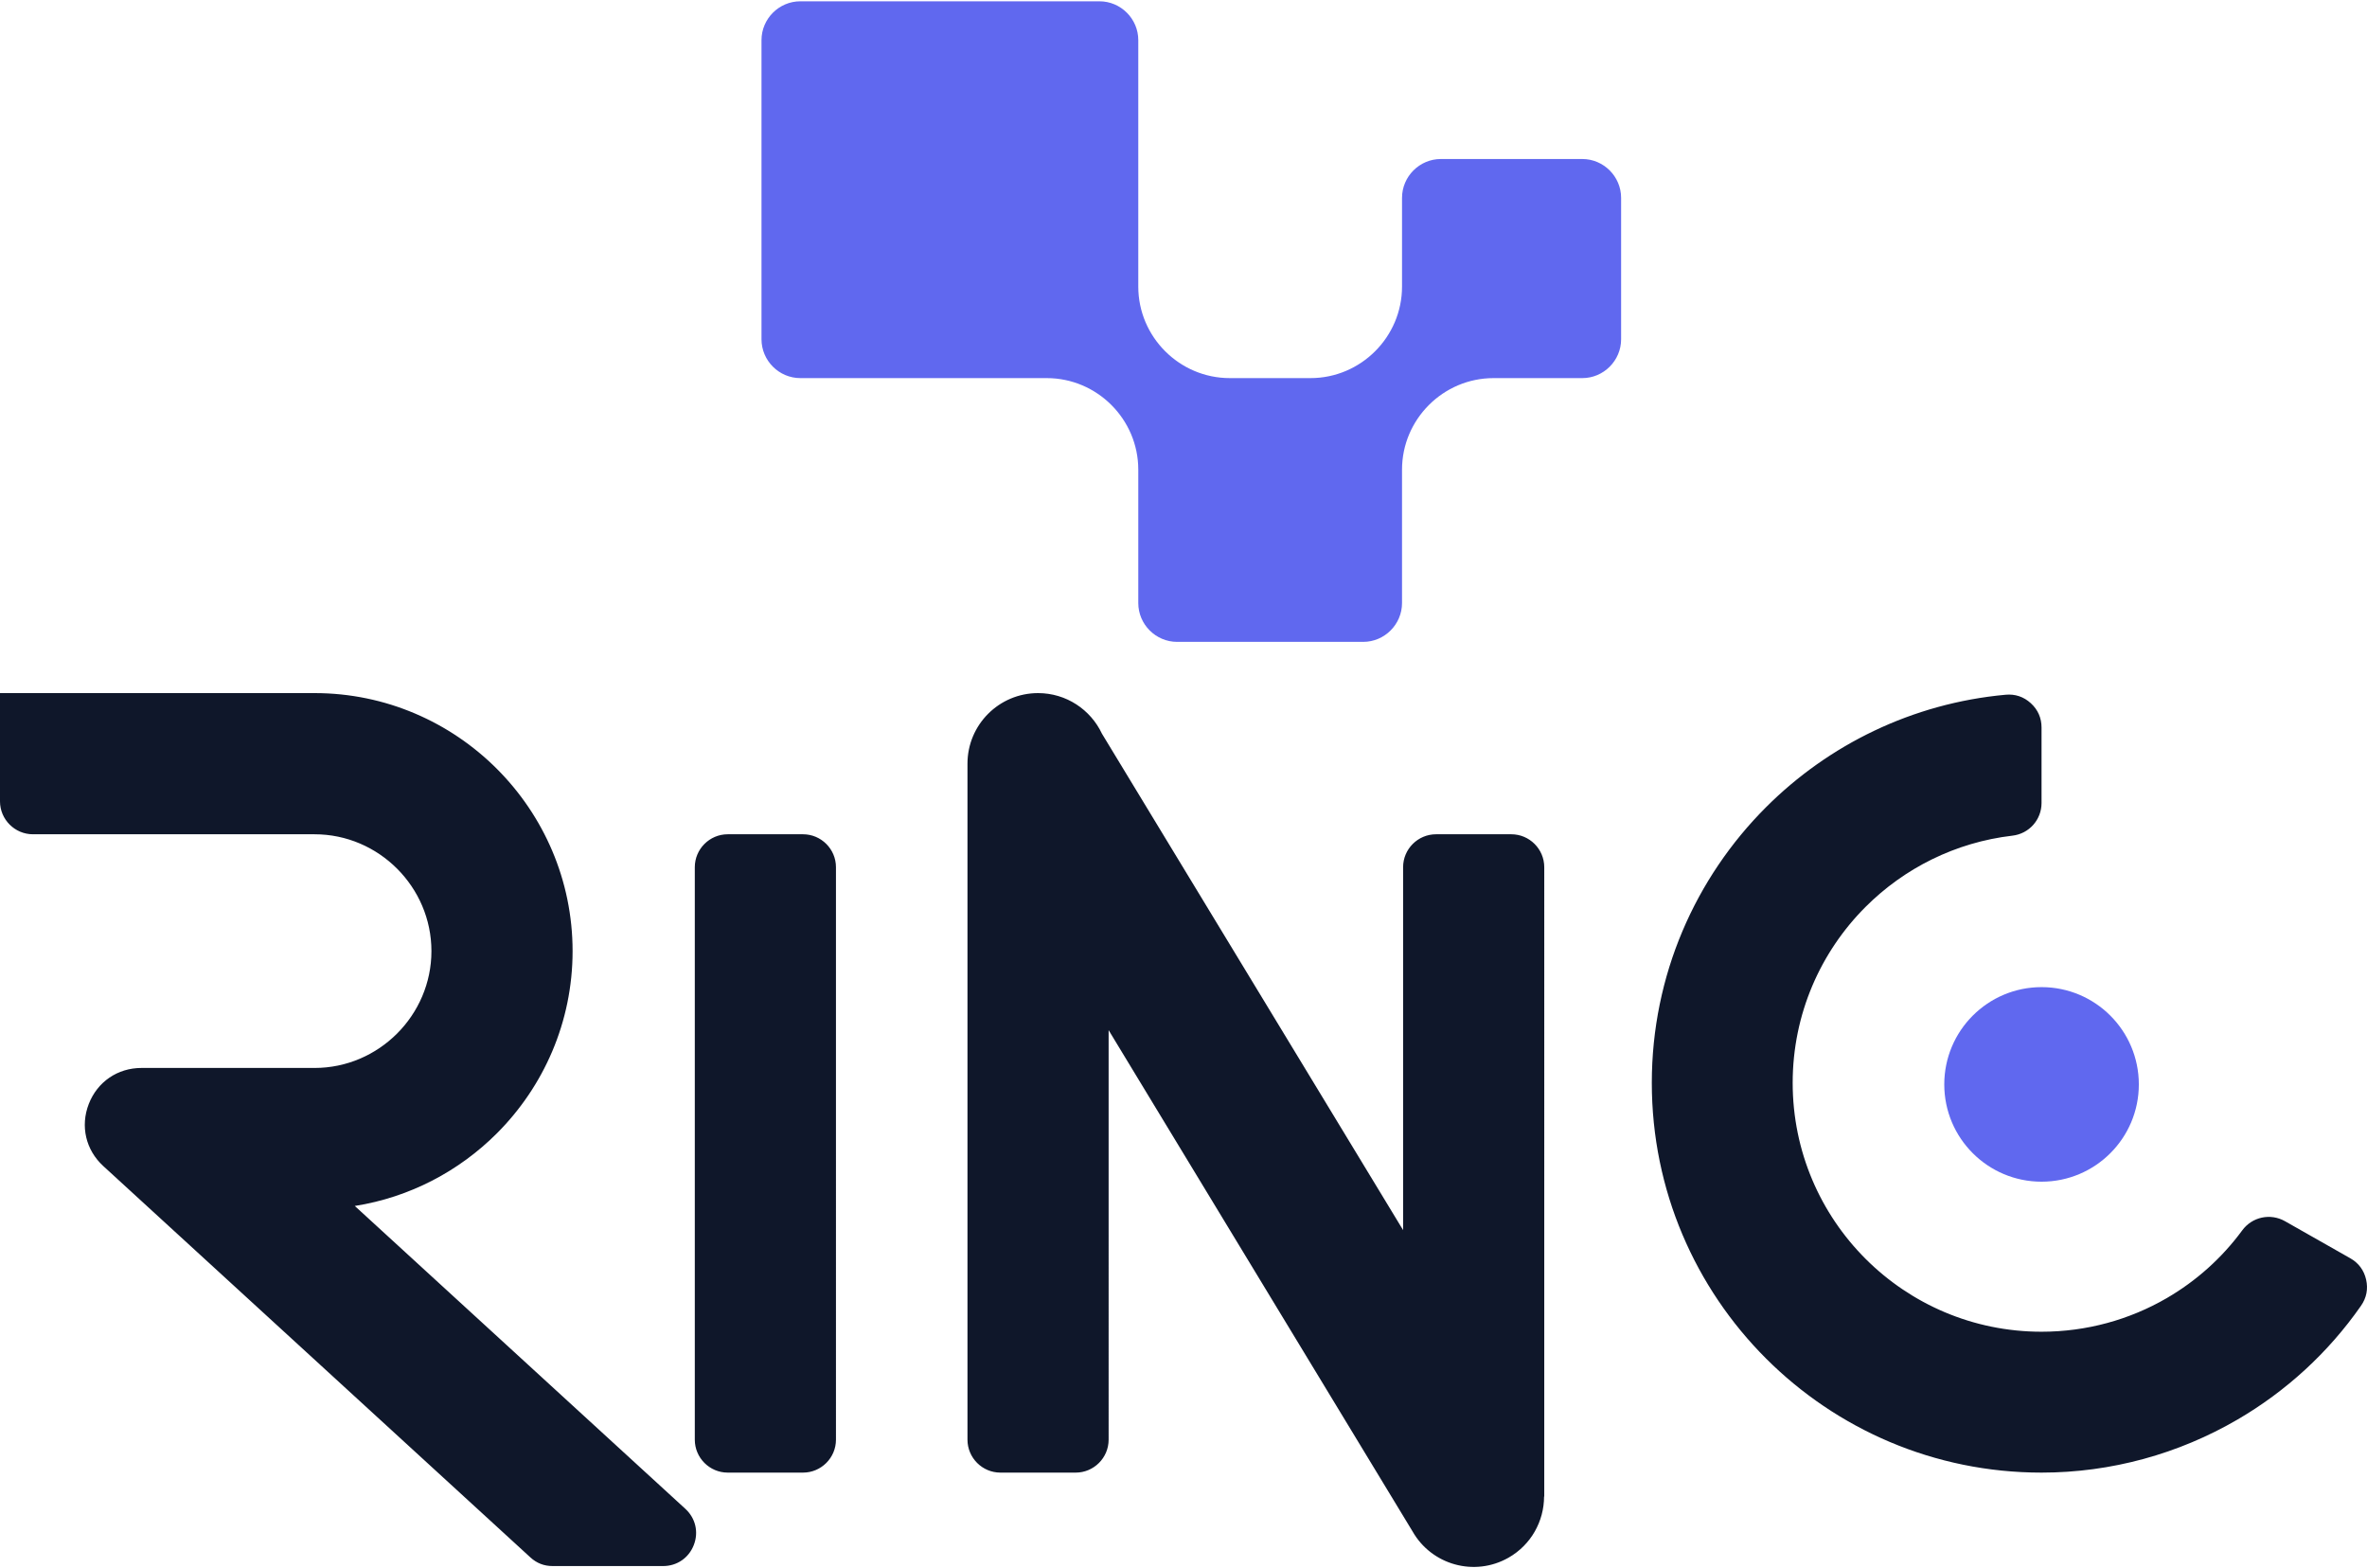
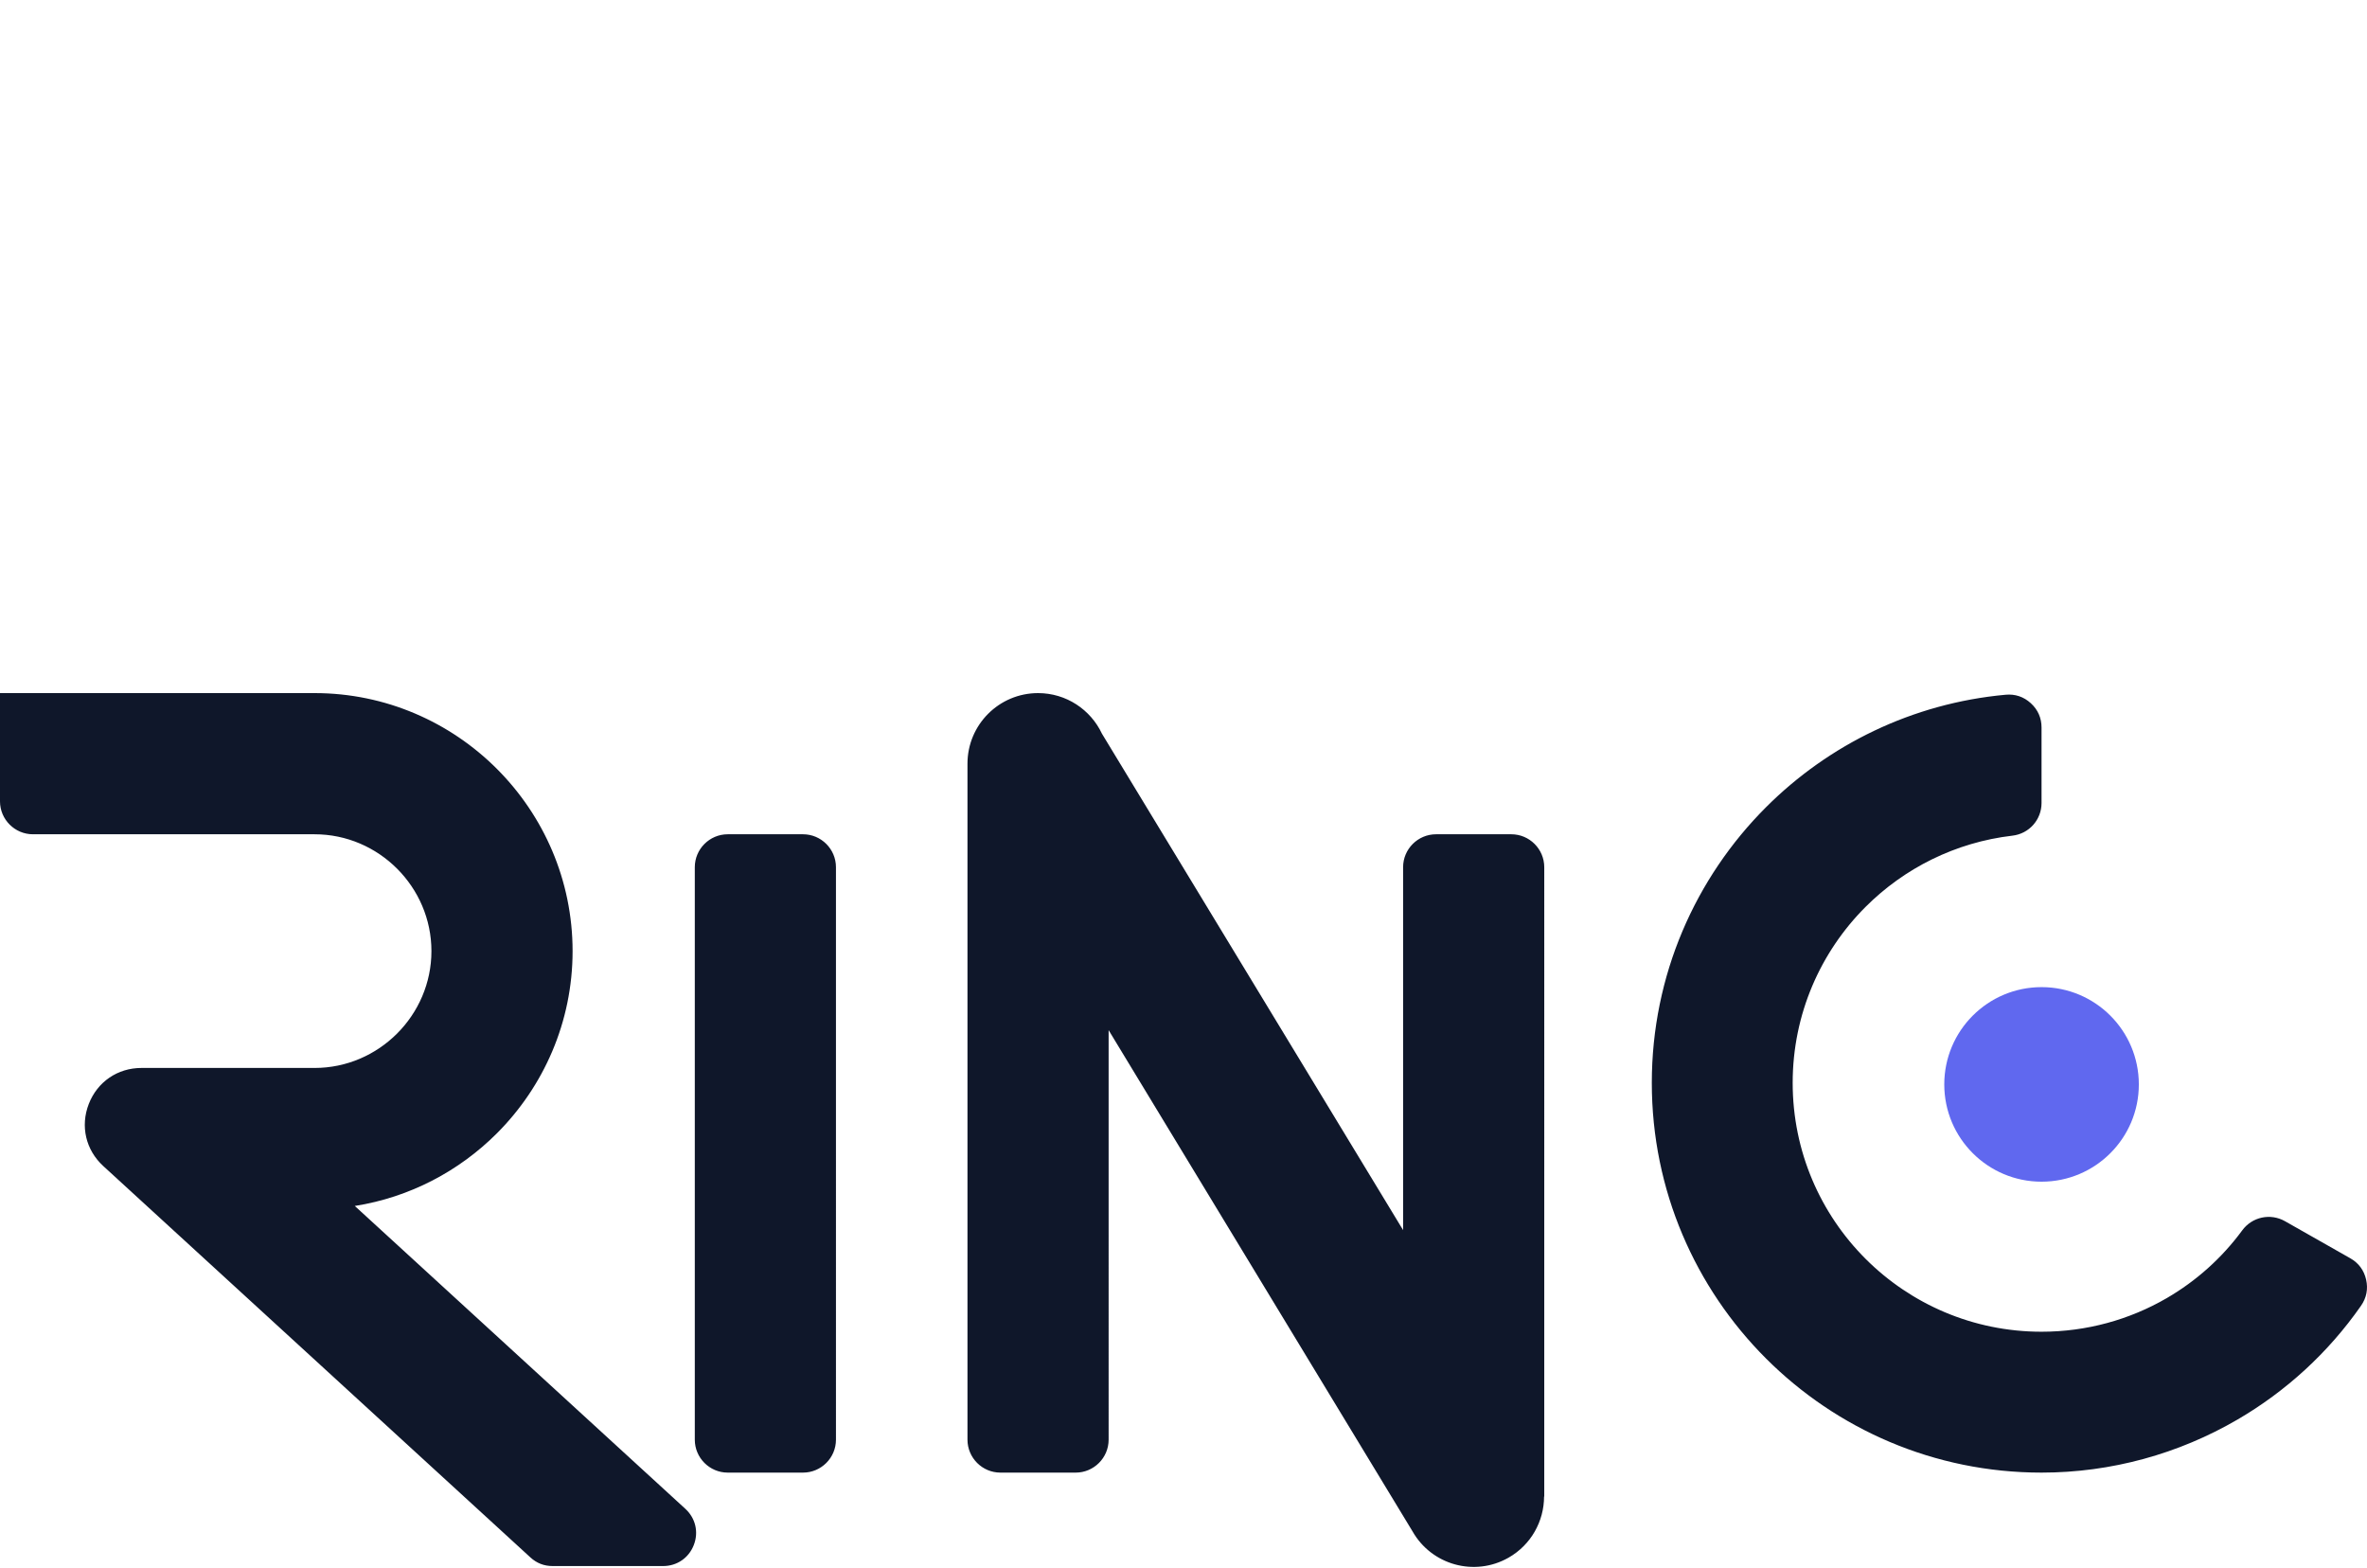
<svg xmlns="http://www.w3.org/2000/svg" version="1.1" id="Capa_1" x="0px" y="0px" width="800px" height="530px" viewBox="0 0 800 530" enable-background="new 0 0 800 530" xml:space="preserve">
  <g>
    <path fill="#0F172A" d="M231.632,509.919c3.456,3.169,4.555,7.882,2.854,12.245c-1.693,4.363-5.688,7.097-10.372,7.097h-37.337   c-2.895,0-5.385-0.967-7.519-2.927L34.9,394.072c-5.919-5.424-7.8-13.496-4.891-20.984c2.909-7.485,9.755-12.165,17.783-12.165   h58.538c10.834,0,20.703-4.454,27.869-11.617c7.166-7.169,11.617-17.041,11.617-27.869c0-10.835-4.451-20.707-11.617-27.87   c-7.166-7.168-17.035-11.616-27.869-11.616H11.132C5.001,281.95,0,276.947,0,270.818v-36.578h106.331   c24,0,45.809,9.803,61.598,25.594c15.79,15.792,25.595,37.599,25.595,61.602c0,23.997-9.805,45.803-25.595,61.595   c-12.751,12.756-29.426,21.6-48.012,24.535L231.632,509.919z M271.406,281.95h-25.445c-6.131,0-11.132,4.996-11.132,11.132V486.55   c0,6.136,5.001,11.132,11.132,11.132h25.445c6.131,0,11.132-4.996,11.132-11.132V293.082   C282.538,286.946,277.537,281.95,271.406,281.95z M510.798,281.95h-25.444c-6.13,0-11.132,4.996-11.132,11.132v122.643   l-101.79-167.778c-3.813-8.102-12.047-13.706-21.589-13.706c-13.174,0-23.854,10.68-23.854,23.855V486.55   c0,6.136,5,11.132,11.132,11.132h25.441c6.132,0,11.132-4.996,11.132-11.132V348.148l102.694,169.36   c6.484,11.43,21.004,15.432,32.428,8.946c7.712-4.377,12.044-12.41,12.05-20.679h0.063V293.082   C521.93,286.946,516.927,281.95,510.798,281.95z M799.703,432.459c-0.716-3.166-2.532-5.617-5.357-7.221l-22.052-12.516   c-4.933-2.797-11.106-1.479-14.461,3.09c-6.893,9.382-15.594,17.126-25.452,22.867c-12.606,7.337-27.178,11.391-42.375,11.391   c-23.229,0-44.257-9.412-59.476-24.631c-15.217-15.217-24.637-36.248-24.637-59.474c0-23.228,9.42-44.257,24.637-59.476   c13.033-13.039,30.339-21.817,49.628-24.069c5.645-0.653,9.848-5.377,9.848-11.055v-25.485c0-3.245-1.234-6.039-3.627-8.224   c-2.397-2.188-5.289-3.161-8.521-2.863c-31.521,2.88-59.838,16.876-80.987,38.028c-23.838,23.835-38.588,56.772-38.588,93.145   c0,36.369,14.745,69.299,38.588,93.137c23.834,23.834,56.764,38.579,93.136,38.579c23.608,0,46.371-6.366,66.177-17.9   c16.376-9.528,30.708-22.586,41.796-38.491C799.833,438.627,800.42,435.629,799.703,432.459z" />
-     <path fill-rule="evenodd" clip-rule="evenodd" fill="#6068EF" d="M270.504,0.44h101.079c7.224,0,13.135,5.909,13.135,13.134v83.288   c0,17.008,13.916,30.923,30.926,30.923h27.288c17.008,0,30.926-13.915,30.926-30.923l0,0V66.874   c0-7.224,5.909-13.135,13.139-13.135h47.779c7.221,0,13.13,5.912,13.13,13.135v47.778c0,7.224-5.909,13.135-13.13,13.135h-29.989   c-17.007,0-30.929,13.918-30.929,30.927v45.079c0,7.224-5.906,13.135-13.135,13.135h-62.872c-7.224,0-13.133-5.912-13.133-13.135   v-45.079h-0.002c0-17.009-13.919-30.927-30.928-30.927v-0.003h-83.284c-7.224,0-13.133-5.909-13.133-13.132V13.574   C257.371,6.349,263.28,0.44,270.504,0.44" />
    <path fill-rule="evenodd" clip-rule="evenodd" fill="#6068EF" d="M690.006,333.609c18.157,0,32.877,14.721,32.877,32.881   c0,18.156-14.72,32.871-32.877,32.871c-18.16,0-32.88-14.715-32.88-32.871C657.126,348.33,671.846,333.609,690.006,333.609" />
  </g>
</svg>